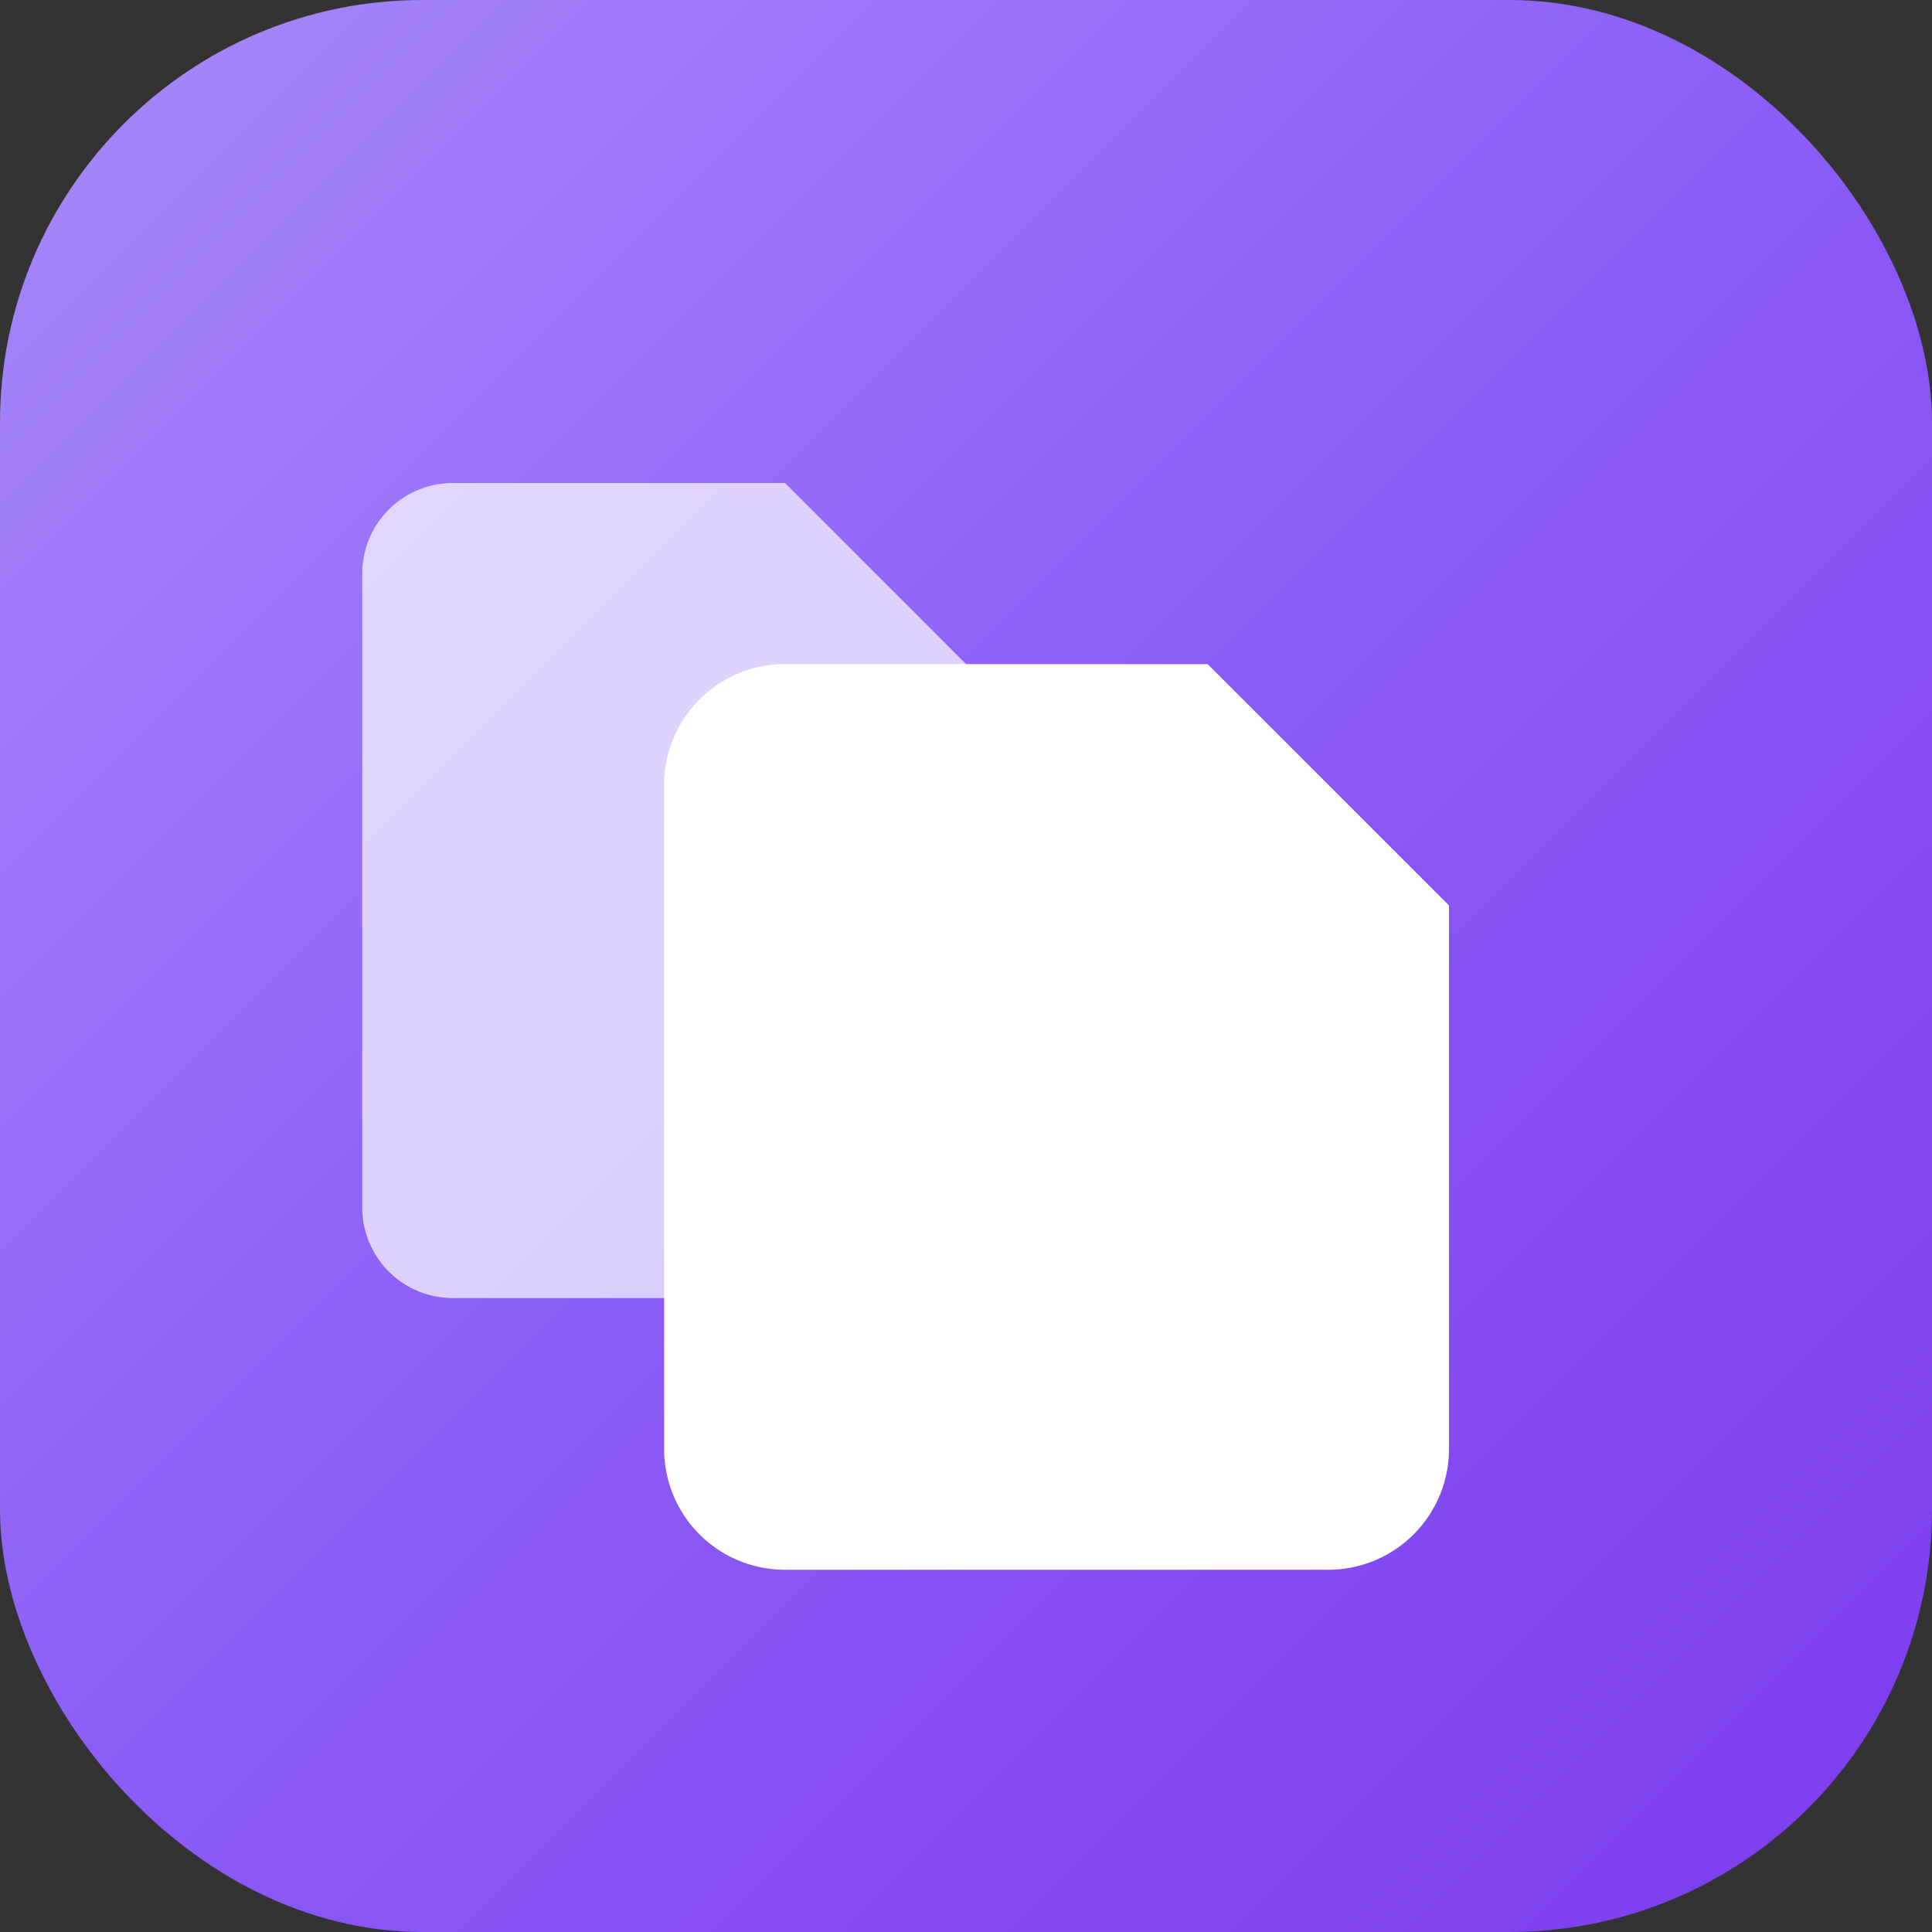
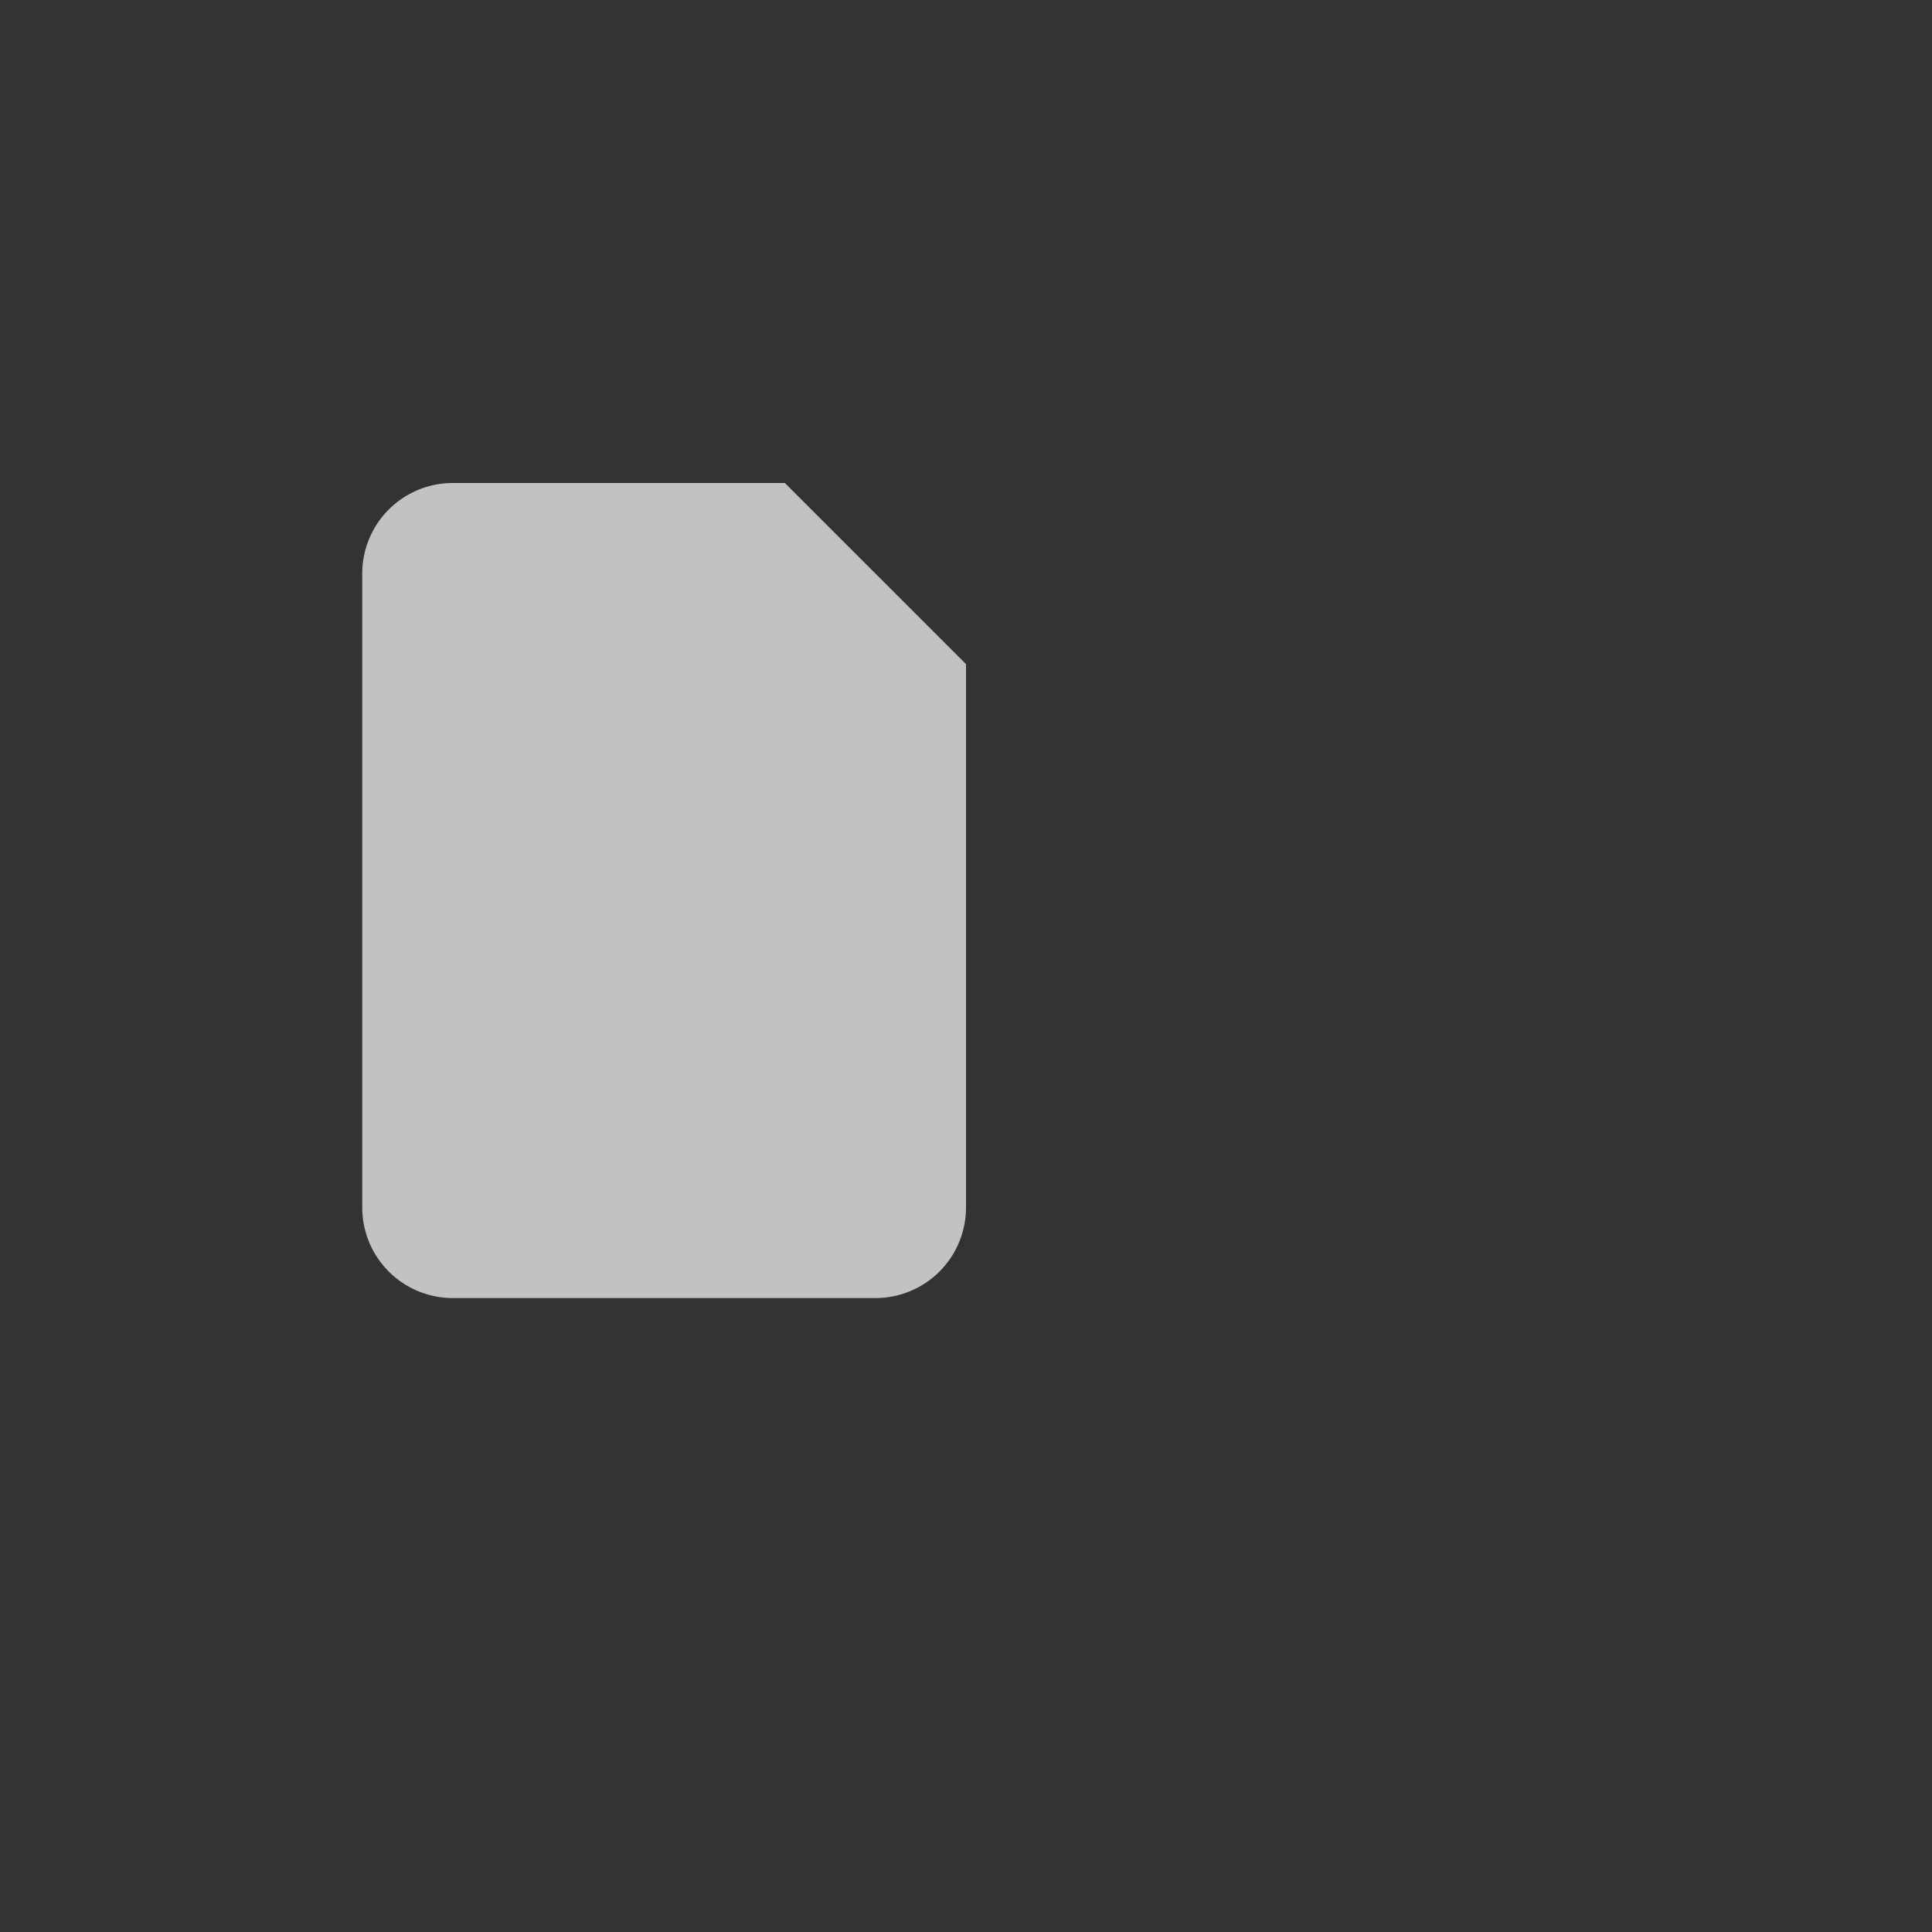
<svg xmlns="http://www.w3.org/2000/svg" viewBox="0 0 32 32" fill="none">
  <rect x="0" y="0" width="32" height="32" fill="#333333" stroke="none" />
  <defs>
    <linearGradient id="bg-gradient" x1="0%" y1="0%" x2="100%" y2="100%">
      <stop offset="0%" style="stop-color:#a78bfa" />
      <stop offset="50%" style="stop-color:#8b5cf6" />
      <stop offset="100%" style="stop-color:#7c3aed" />
    </linearGradient>
  </defs>
-   <rect x="0" y="0" width="32" height="32" rx="7" fill="url(#bg-gradient)" />
  <g opacity="0.7">
    <path d="M6 8h7l3 3v9a1.5 1.5 0 01-1.5 1.5H7.5A1.5 1.5 0 016 20V9.5A1.5 1.5 0 017.5 8z" fill="#ffffff" />
-     <path d="M13 8v2.5a1 1 0 001 1h2.5" fill="#ffffff" />
  </g>
  <g>
-     <path d="M11 11h9l4 4v9a2 2 0 01-2 2H13a2 2 0 01-2-2V13a2 2 0 012-2z" fill="#ffffff" />
-     <path d="M20 11v3a1 1 0 001 1h3" fill="#ffffff" opacity="0.8" />
-   </g>
+     </g>
</svg>